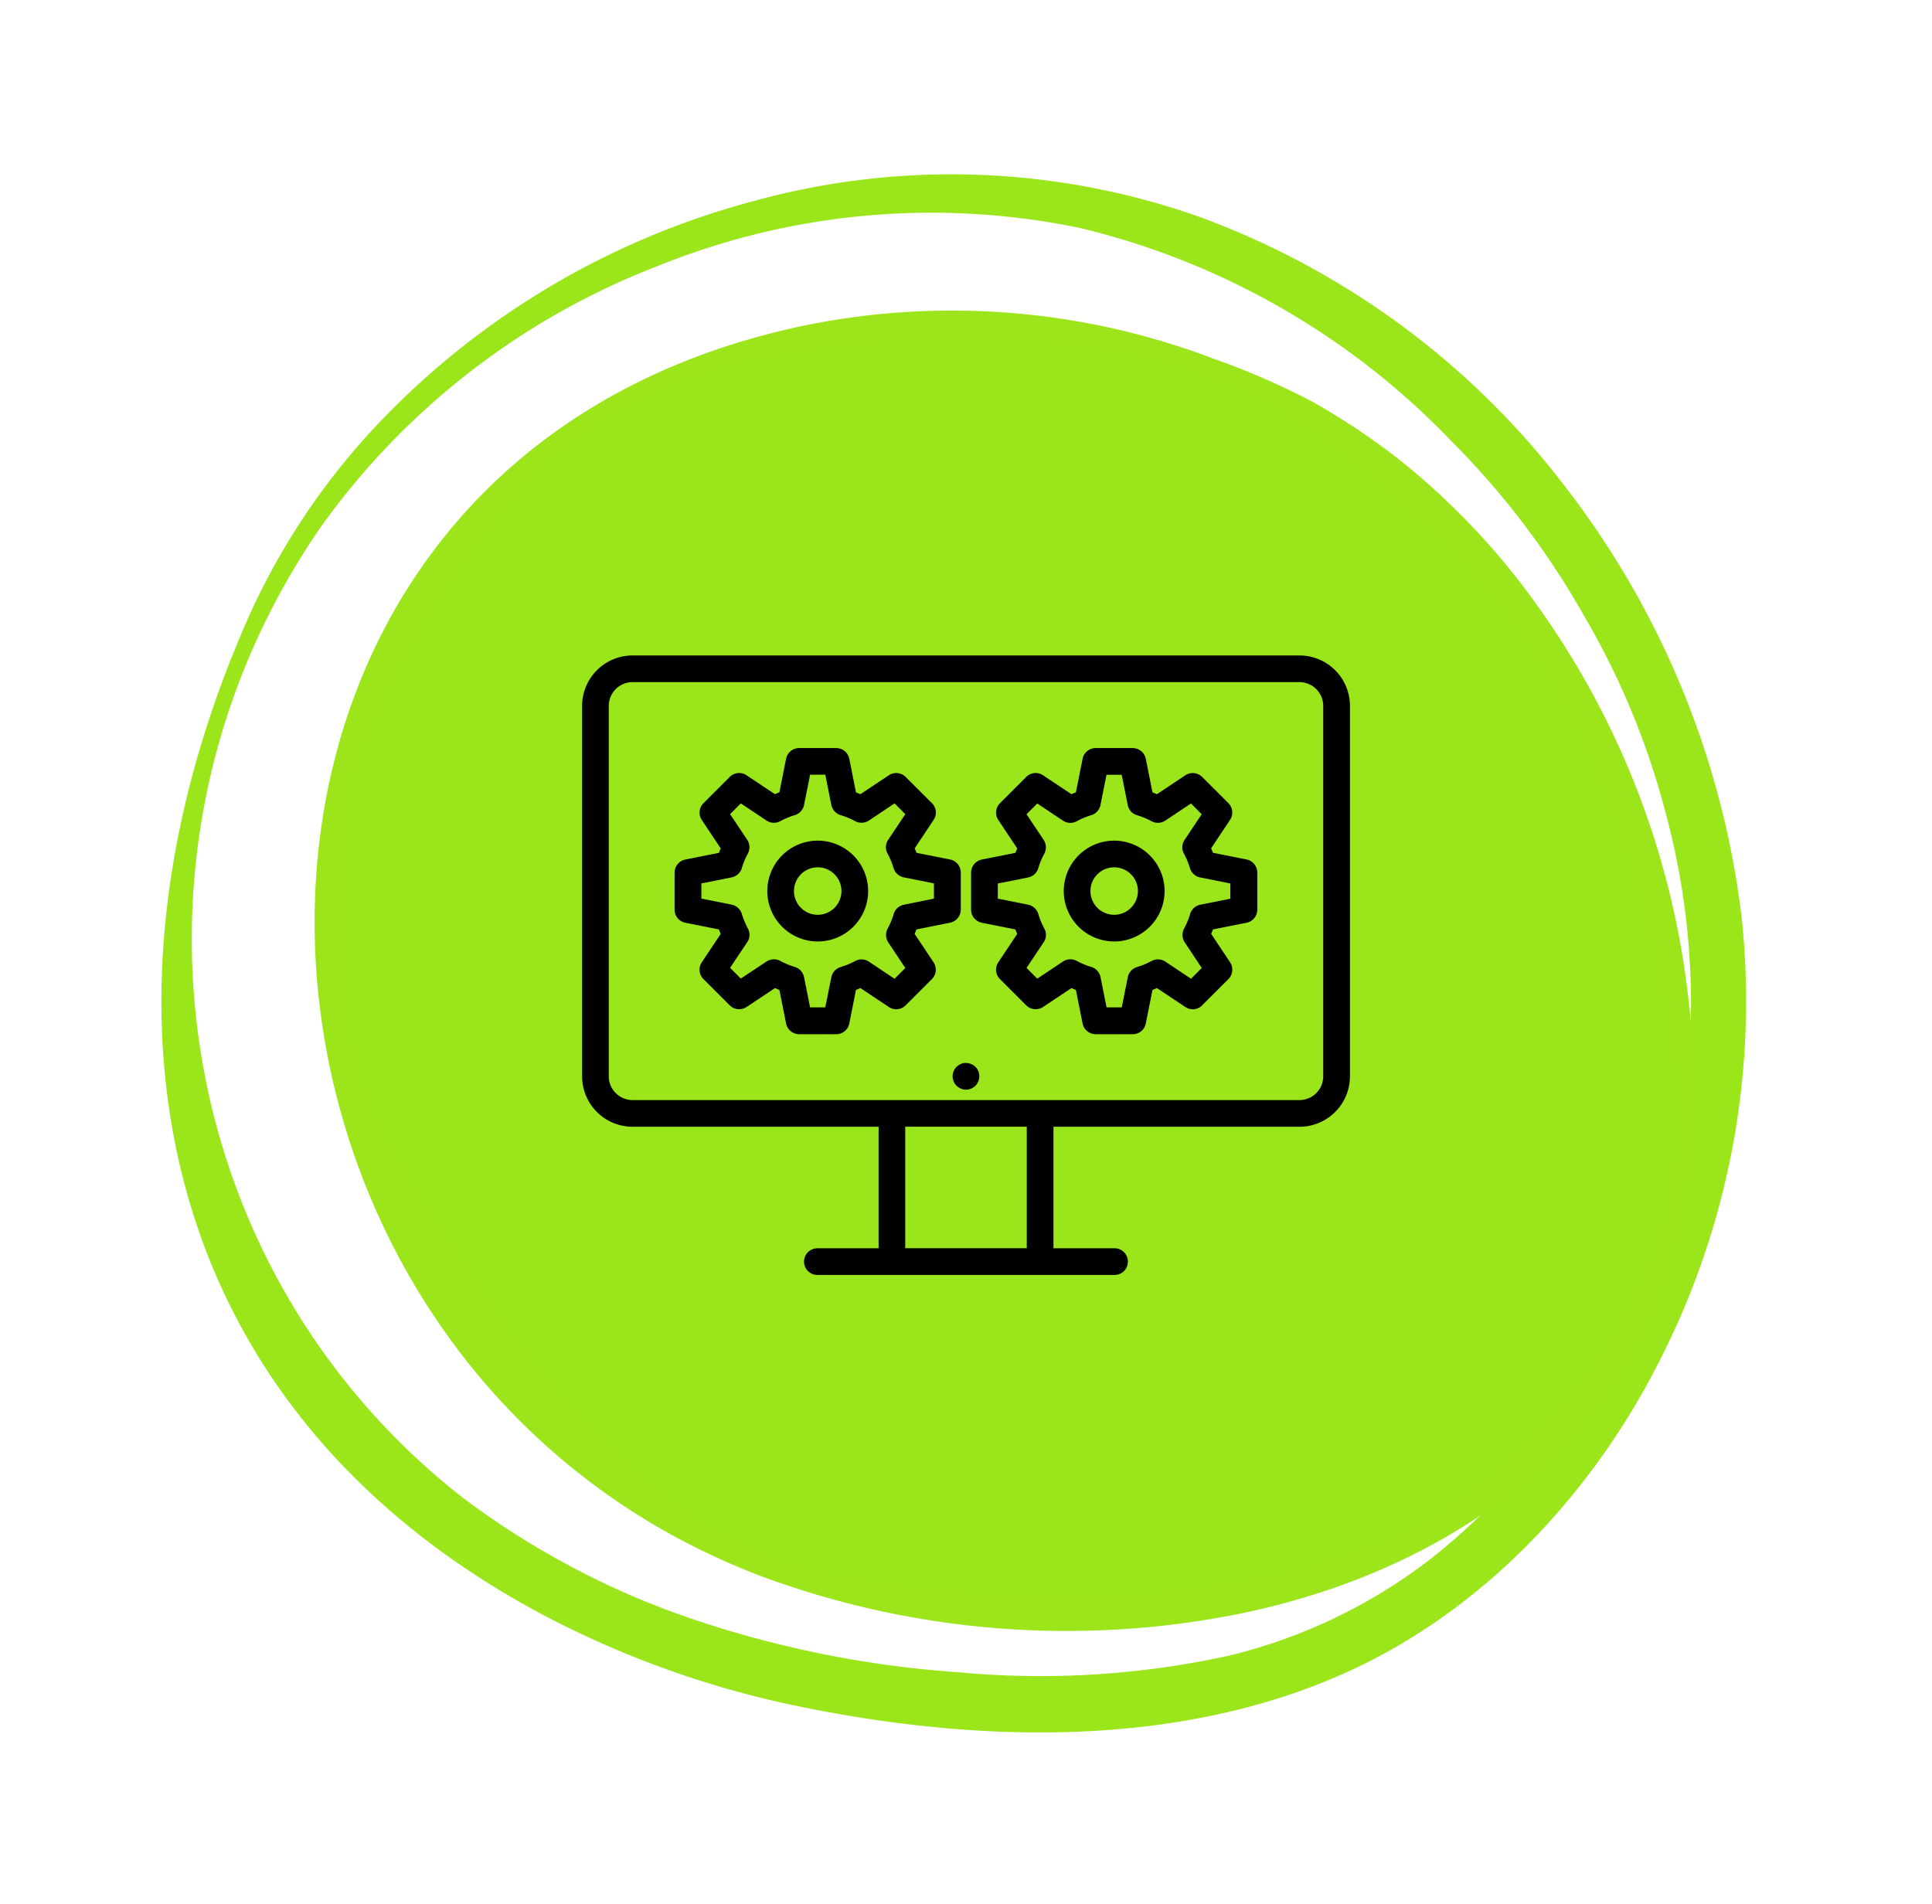
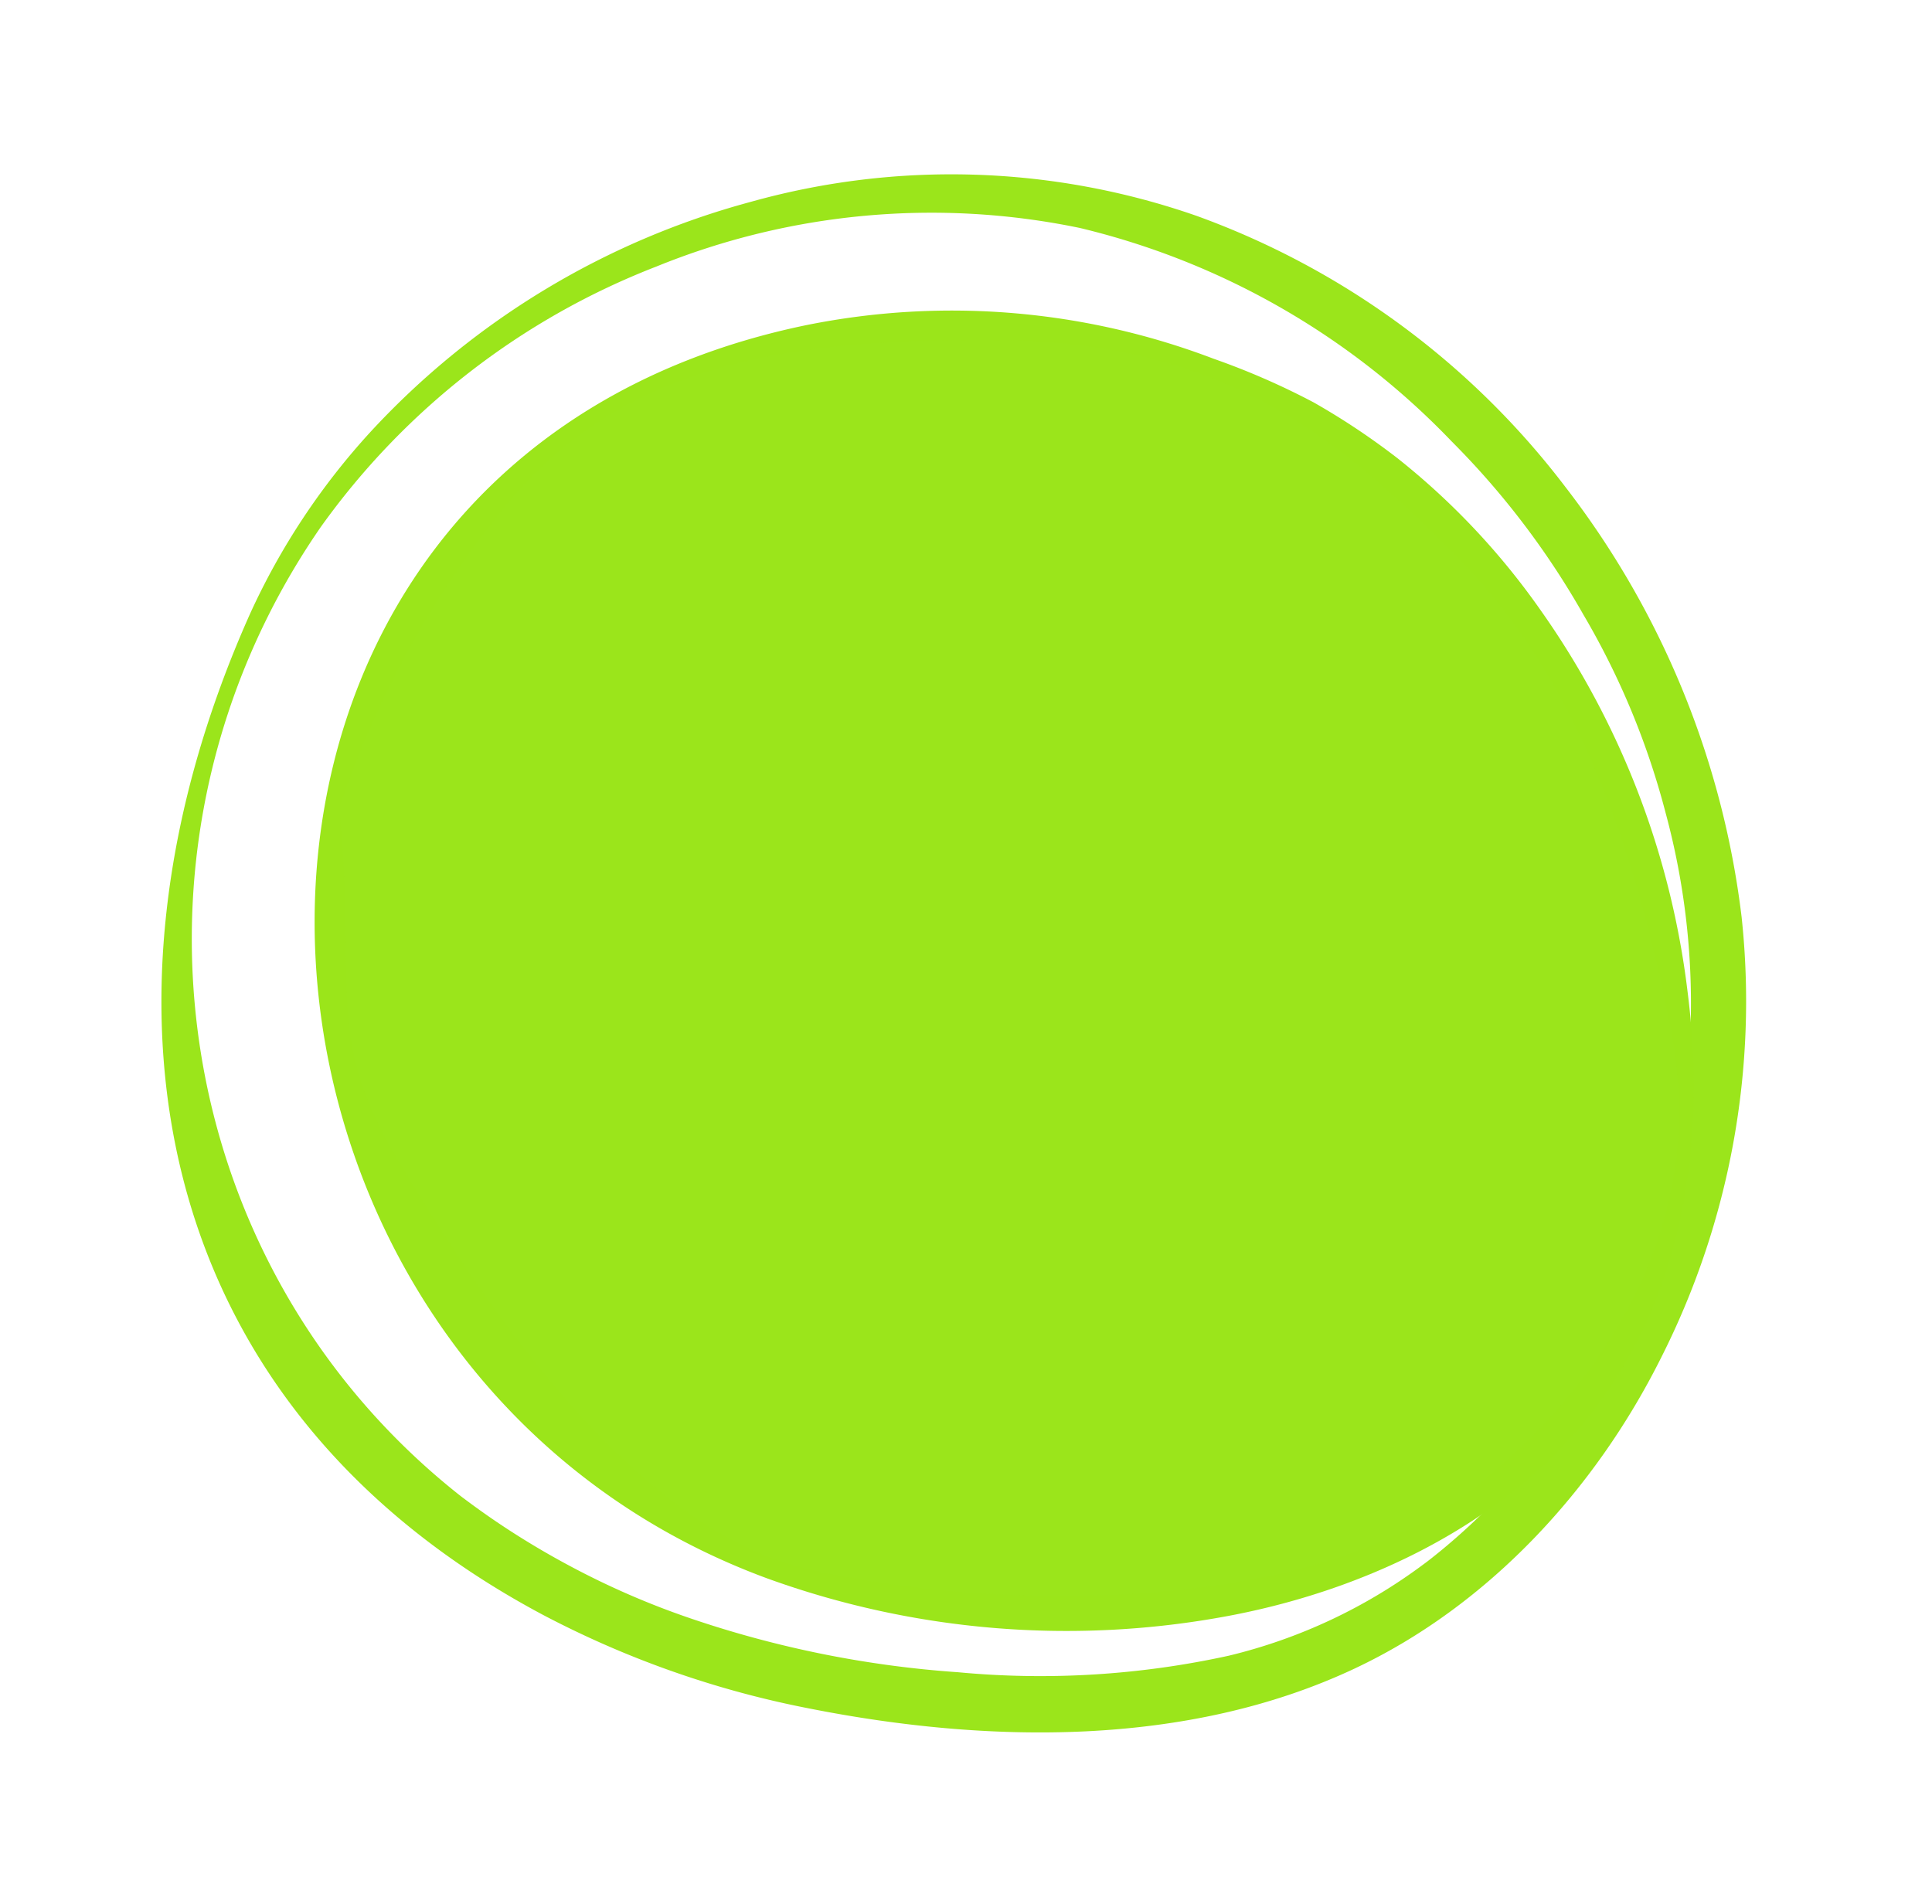
<svg xmlns="http://www.w3.org/2000/svg" id="icono-zeleris10" width="135.817" height="133.868" viewBox="0 0 135.817 133.868">
  <defs>
    <clipPath id="clip-path">
-       <path id="Trazado_112" data-name="Trazado 112" d="M37.163,0C62.07,0,76.526,16.44,83.487,47.641s-20.2,40.627-45.111,40.627S-10.872,65.828-10.872,40.921,12.255,0,37.163,0Z" transform="translate(10.872 0)" fill="#9be51b" />
-     </clipPath>
+       </clipPath>
    <clipPath id="clip-path-2">
-       <rect id="Rectángulo_253" data-name="Rectángulo 253" width="53.975" height="43.555" fill="none" />
-     </clipPath>
+       </clipPath>
  </defs>
  <g id="CIRCULITO" transform="translate(0 0)">
    <g id="ilustracion-circulos" transform="matrix(0.966, 0.259, -0.259, 0.966, 28.139, 0)">
      <g id="Grupo_107" data-name="Grupo 107" transform="translate(0 0)">
        <path id="Trazado_110" data-name="Trazado 110" d="M39,107.03a67.876,67.876,0,0,0,19.822,1.532c12.766-.844,26.4-4.228,36.353-12.646,7.953-6.727,13.074-16.546,15.14-26.669a55.53,55.53,0,0,0-2.555-31.4,61.494,61.494,0,0,0-19.817-26.01A56.866,56.866,0,0,0,58,.162,52.346,52.346,0,0,0,27.451,7.337,56.281,56.281,0,0,0,5.89,29.773,48.954,48.954,0,0,0,.97,44.438C-3.665,73.532,8.195,99.853,39,107.03M4.192,37.242a52.113,52.113,0,0,1,18.04-23.8A51.3,51.3,0,0,1,50.292,3.108a53.351,53.351,0,0,1,29.12,7.722,56.983,56.983,0,0,1,12.094,9.36,54.507,54.507,0,0,1,9.212,11.994,51.257,51.257,0,0,1,6.844,28.644c-.066,1.282-.189,2.556-.331,3.831-.01.1-.018.162-.024.217s-.018.116-.031.2c-.048.316-.095.633-.146.948q-.154.947-.34,1.887a53.023,53.023,0,0,1-2.013,7.355q-.316.894-.665,1.777-.144.365-.3.726c-.049.106-.236.534-.241.545q-.772,1.72-1.676,3.377t-1.931,3.218q-.429.652-.88,1.289-.271.382-.55.757c-.089.12-.179.239-.269.358-.021.026-.077.1-.182.23a37.588,37.588,0,0,1-11.6,9.8,61.83,61.83,0,0,1-18.074,6.047,74.121,74.121,0,0,1-19.108,1.215,56.623,56.623,0,0,1-9.2-1.37q-2.176-.506-4.309-1.178-1.164-.367-2.311-.786-.574-.209-1.144-.431-.38-.149-.758-.3l-.179-.074C7.038,90.033-4.754,62.335,4.192,37.242" transform="translate(0 0)" fill="#9be51b" />
        <path id="Trazado_111" data-name="Trazado 111" d="M44.279,91.213a61.738,61.738,0,0,0,31.953-5.827C84.619,81.367,92.489,74.864,96.6,66.373c4.894-10.109,3.644-21.608-.518-31.759A58.6,58.6,0,0,0,79.151,11.385,50.8,50.8,0,0,0,66.706,3.693a49.905,49.905,0,0,0-6.739-2.277A51.855,51.855,0,0,0,52.384.274a51.659,51.659,0,0,0-28.27,5.135C-18.751,26.955.231,87.192,44.279,91.213M4.91,31.556A41.749,41.749,0,0,1,20.8,10.61,45.871,45.871,0,0,1,47.231,2.958c9.331.181,17.933,3.339,25.629,8.226A54.075,54.075,0,0,1,90.791,30.362q.845,1.5,1.6,3.041.356.726.691,1.462c.112.245.221.492.331.738.06.135.1.227.133.293s.062.158.115.29a59.35,59.35,0,0,1,2.3,6.9c1.339,5.075,1.93,10.5.718,15.648C94.735,67,88.762,73.66,81.638,78.221a55.748,55.748,0,0,1-27.882,8.5c-26.648,1.038-59.08-25.5-48.846-55.16" transform="translate(9.365 9.279)" fill="#9be51a" />
        <path id="Trazado_234" data-name="Trazado 234" d="M0,45.1c.036.1.107.5.205.767C4.5,57.5,3.118,61.128,10.536,68.282c7.478,7.212,22.04,20.54,34.946,20.162s35.371-5.822,44.034-17.759S99.482,46.627,94.6,36.479,82.57,14.6,71.775,8.187,51.4-2.408,36.245,1.529,10.528,10.337,5.364,22.714A67.823,67.823,0,0,0,0,45.1Z" transform="translate(10.576 10.671)" fill="#9be51b" />
      </g>
    </g>
    <g id="Grupo_191" data-name="Grupo 191" transform="translate(40.921 46.082)">
      <g id="Grupo_190" data-name="Grupo 190" clip-path="url(#clip-path-2)">
        <path id="Trazado_3969" data-name="Trazado 3969" d="M50.431,0H3.544A3.549,3.549,0,0,0,0,3.544V29.591a3.549,3.549,0,0,0,3.544,3.544h17.3v8.544H16.571a.938.938,0,1,0,0,1.875H37.4a.938.938,0,1,0,0-1.875H33.135V33.135h17.3a3.549,3.549,0,0,0,3.544-3.544V3.544A3.548,3.548,0,0,0,50.432,0ZM31.259,41.674H22.715V33.13h8.544ZM52.1,29.591a1.673,1.673,0,0,1-1.669,1.669H3.544a1.673,1.673,0,0,1-1.669-1.669V3.544A1.673,1.673,0,0,1,3.544,1.875H50.431A1.673,1.673,0,0,1,52.1,3.544Z" />
        <path id="Trazado_3970" data-name="Trazado 3970" d="M160.954,157.41a3.544,3.544,0,1,0,3.544,3.544A3.545,3.545,0,0,0,160.954,157.41Zm0,5.213a1.669,1.669,0,1,1,1.669-1.669,1.673,1.673,0,0,1-1.669,1.669" transform="translate(-144.39 -144.39)" />
-         <path id="Trazado_3971" data-name="Trazado 3971" d="M97.956,90.947a.943.943,0,0,0,.756-.919V87.422a.936.936,0,0,0-.756-.919L95.6,86.034c-.044-.106-.081-.213-.131-.312l1.332-2a.929.929,0,0,0-.119-1.181L94.837,80.7a.938.938,0,0,0-1.181-.119l-2,1.332c-.106-.044-.206-.088-.312-.131l-.469-2.357a.942.942,0,0,0-.919-.756H87.349a.936.936,0,0,0-.919.756l-.469,2.357c-.106.037-.206.081-.312.131l-2-1.332a.929.929,0,0,0-1.181.119l-1.844,1.844a.938.938,0,0,0-.119,1.181l1.332,2c-.044.1-.088.206-.131.312l-2.357.469a.943.943,0,0,0-.756.919v2.606a.936.936,0,0,0,.756.919l2.357.469a2.762,2.762,0,0,0,.131.312l-1.332,2a.928.928,0,0,0,.119,1.181l1.844,1.844a.946.946,0,0,0,1.181.119l2-1.332c.106.044.206.088.312.131l.469,2.357a.943.943,0,0,0,.919.756h2.606a.936.936,0,0,0,.919-.756l.469-2.357c.106-.044.213-.088.312-.131l2,1.332a.928.928,0,0,0,1.181-.119l1.844-1.844a.938.938,0,0,0,.119-1.181l-1.332-2c.044-.106.088-.206.131-.312Zm-3.25-1.263a.942.942,0,0,0-.712.65,5.339,5.339,0,0,1-.425,1.031.949.949,0,0,0,.044.963l1.2,1.806-.756.756-1.806-1.206a.934.934,0,0,0-.963-.044,5.448,5.448,0,0,1-1.025.425.943.943,0,0,0-.65.712L89.186,96.9H88.117l-.425-2.132a.942.942,0,0,0-.65-.712,5.284,5.284,0,0,1-1.025-.425.949.949,0,0,0-.963.044l-1.806,1.2-.756-.756L83.7,92.316a.92.92,0,0,0,.044-.963,5.915,5.915,0,0,1-.425-1.025.943.943,0,0,0-.712-.65l-2.132-.425V88.184l2.132-.425a.942.942,0,0,0,.712-.65,5.286,5.286,0,0,1,.425-1.025.949.949,0,0,0-.044-.963l-1.206-1.806.756-.756,1.806,1.206a.934.934,0,0,0,.963.044,5.447,5.447,0,0,1,1.025-.425.943.943,0,0,0,.65-.712l.425-2.132h1.069l.425,2.132a.942.942,0,0,0,.65.712,5.284,5.284,0,0,1,1.025.425.949.949,0,0,0,.963-.044l1.806-1.206.756.756-1.206,1.806a.92.92,0,0,0-.044.963,5.447,5.447,0,0,1,.425,1.025.943.943,0,0,0,.712.65l2.125.425v1.069Z" transform="translate(-72.091 -72.158)" />
        <path id="Trazado_3972" data-name="Trazado 3972" d="M412.914,157.41a3.544,3.544,0,1,0,3.544,3.544A3.545,3.545,0,0,0,412.914,157.41Zm0,5.213a1.669,1.669,0,1,1,1.669-1.669,1.673,1.673,0,0,1-1.669,1.669" transform="translate(-375.51 -144.39)" />
        <path id="Trazado_3973" data-name="Trazado 3973" d="M349.916,86.5l-2.357-.469c-.044-.106-.081-.213-.131-.312l1.331-2a.929.929,0,0,0-.119-1.181L346.8,80.7a.938.938,0,0,0-1.181-.119l-2,1.332c-.106-.044-.206-.088-.312-.131l-.469-2.357a.942.942,0,0,0-.919-.756h-2.606a.936.936,0,0,0-.919.756l-.469,2.357c-.106.044-.213.081-.312.131l-2-1.332a.929.929,0,0,0-1.181.119l-1.844,1.844a.938.938,0,0,0-.119,1.181l1.332,2c-.044.1-.087.206-.131.312l-2.357.469a.943.943,0,0,0-.756.919v2.606a.936.936,0,0,0,.756.919l2.357.469c.044.106.081.213.131.312l-1.332,2a.929.929,0,0,0,.119,1.181l1.844,1.844a.946.946,0,0,0,1.181.119l2-1.332c.106.044.206.088.312.131l.469,2.357a.943.943,0,0,0,.919.756h2.606a.936.936,0,0,0,.919-.756l.469-2.357c.106-.044.213-.081.312-.131l2,1.332a.928.928,0,0,0,1.181-.119l1.844-1.844a.938.938,0,0,0,.119-1.181l-1.331-2c.044-.106.088-.206.131-.312l2.357-.469a.943.943,0,0,0,.756-.919V87.422A.944.944,0,0,0,349.916,86.5Zm-1.125,2.757-2.125.425a.942.942,0,0,0-.712.65,5.345,5.345,0,0,1-.425,1.031.949.949,0,0,0,.044.963l1.2,1.806-.756.756-1.806-1.206a.934.934,0,0,0-.963-.044,5.448,5.448,0,0,1-1.025.425.943.943,0,0,0-.65.712l-.425,2.125h-1.069l-.425-2.132a.942.942,0,0,0-.65-.712,5.284,5.284,0,0,1-1.025-.425.949.949,0,0,0-.963.044l-1.806,1.206-.756-.756,1.206-1.806a.92.92,0,0,0,.044-.963,5.444,5.444,0,0,1-.425-1.025.943.943,0,0,0-.712-.65l-2.132-.425V88.191l2.132-.425a.942.942,0,0,0,.712-.65,5.28,5.28,0,0,1,.425-1.025.949.949,0,0,0-.044-.963l-1.206-1.806.756-.756,1.806,1.206a.934.934,0,0,0,.963.044A5.282,5.282,0,0,1,339,83.39a.943.943,0,0,0,.65-.712l.425-2.132h1.069l.425,2.132a.942.942,0,0,0,.65.712,5.286,5.286,0,0,1,1.025.425.949.949,0,0,0,.963-.044l1.806-1.206.756.756-1.206,1.806a.92.92,0,0,0-.044.963,5.445,5.445,0,0,1,.425,1.025.943.943,0,0,0,.712.65l2.125.425V89.26Z" transform="translate(-303.211 -72.158)" />
-         <path id="Trazado_3974" data-name="Trazado 3974" d="M316.711,346.96a1.328,1.328,0,0,0-.088-.163.839.839,0,0,0-.119-.144.971.971,0,0,0-.844-.256.834.834,0,0,0-.175.056.811.811,0,0,0-.163.088,1.248,1.248,0,0,0-.144.112.8.8,0,0,0-.113.144.588.588,0,0,0-.087.163.963.963,0,0,0-.056.175.947.947,0,0,0-.019.187.934.934,0,0,0,.019.181.961.961,0,0,0,.056.175.587.587,0,0,0,.087.163.81.81,0,0,0,.113.144,1.213,1.213,0,0,0,.144.112,1.008,1.008,0,0,0,.338.144.887.887,0,0,0,.181.019.938.938,0,0,0,.663-.275.855.855,0,0,0,.119-.144,1.377,1.377,0,0,0,.088-.163.992.992,0,0,0,0-.719Z" transform="translate(-288.857 -317.732)" />
      </g>
    </g>
  </g>
</svg>